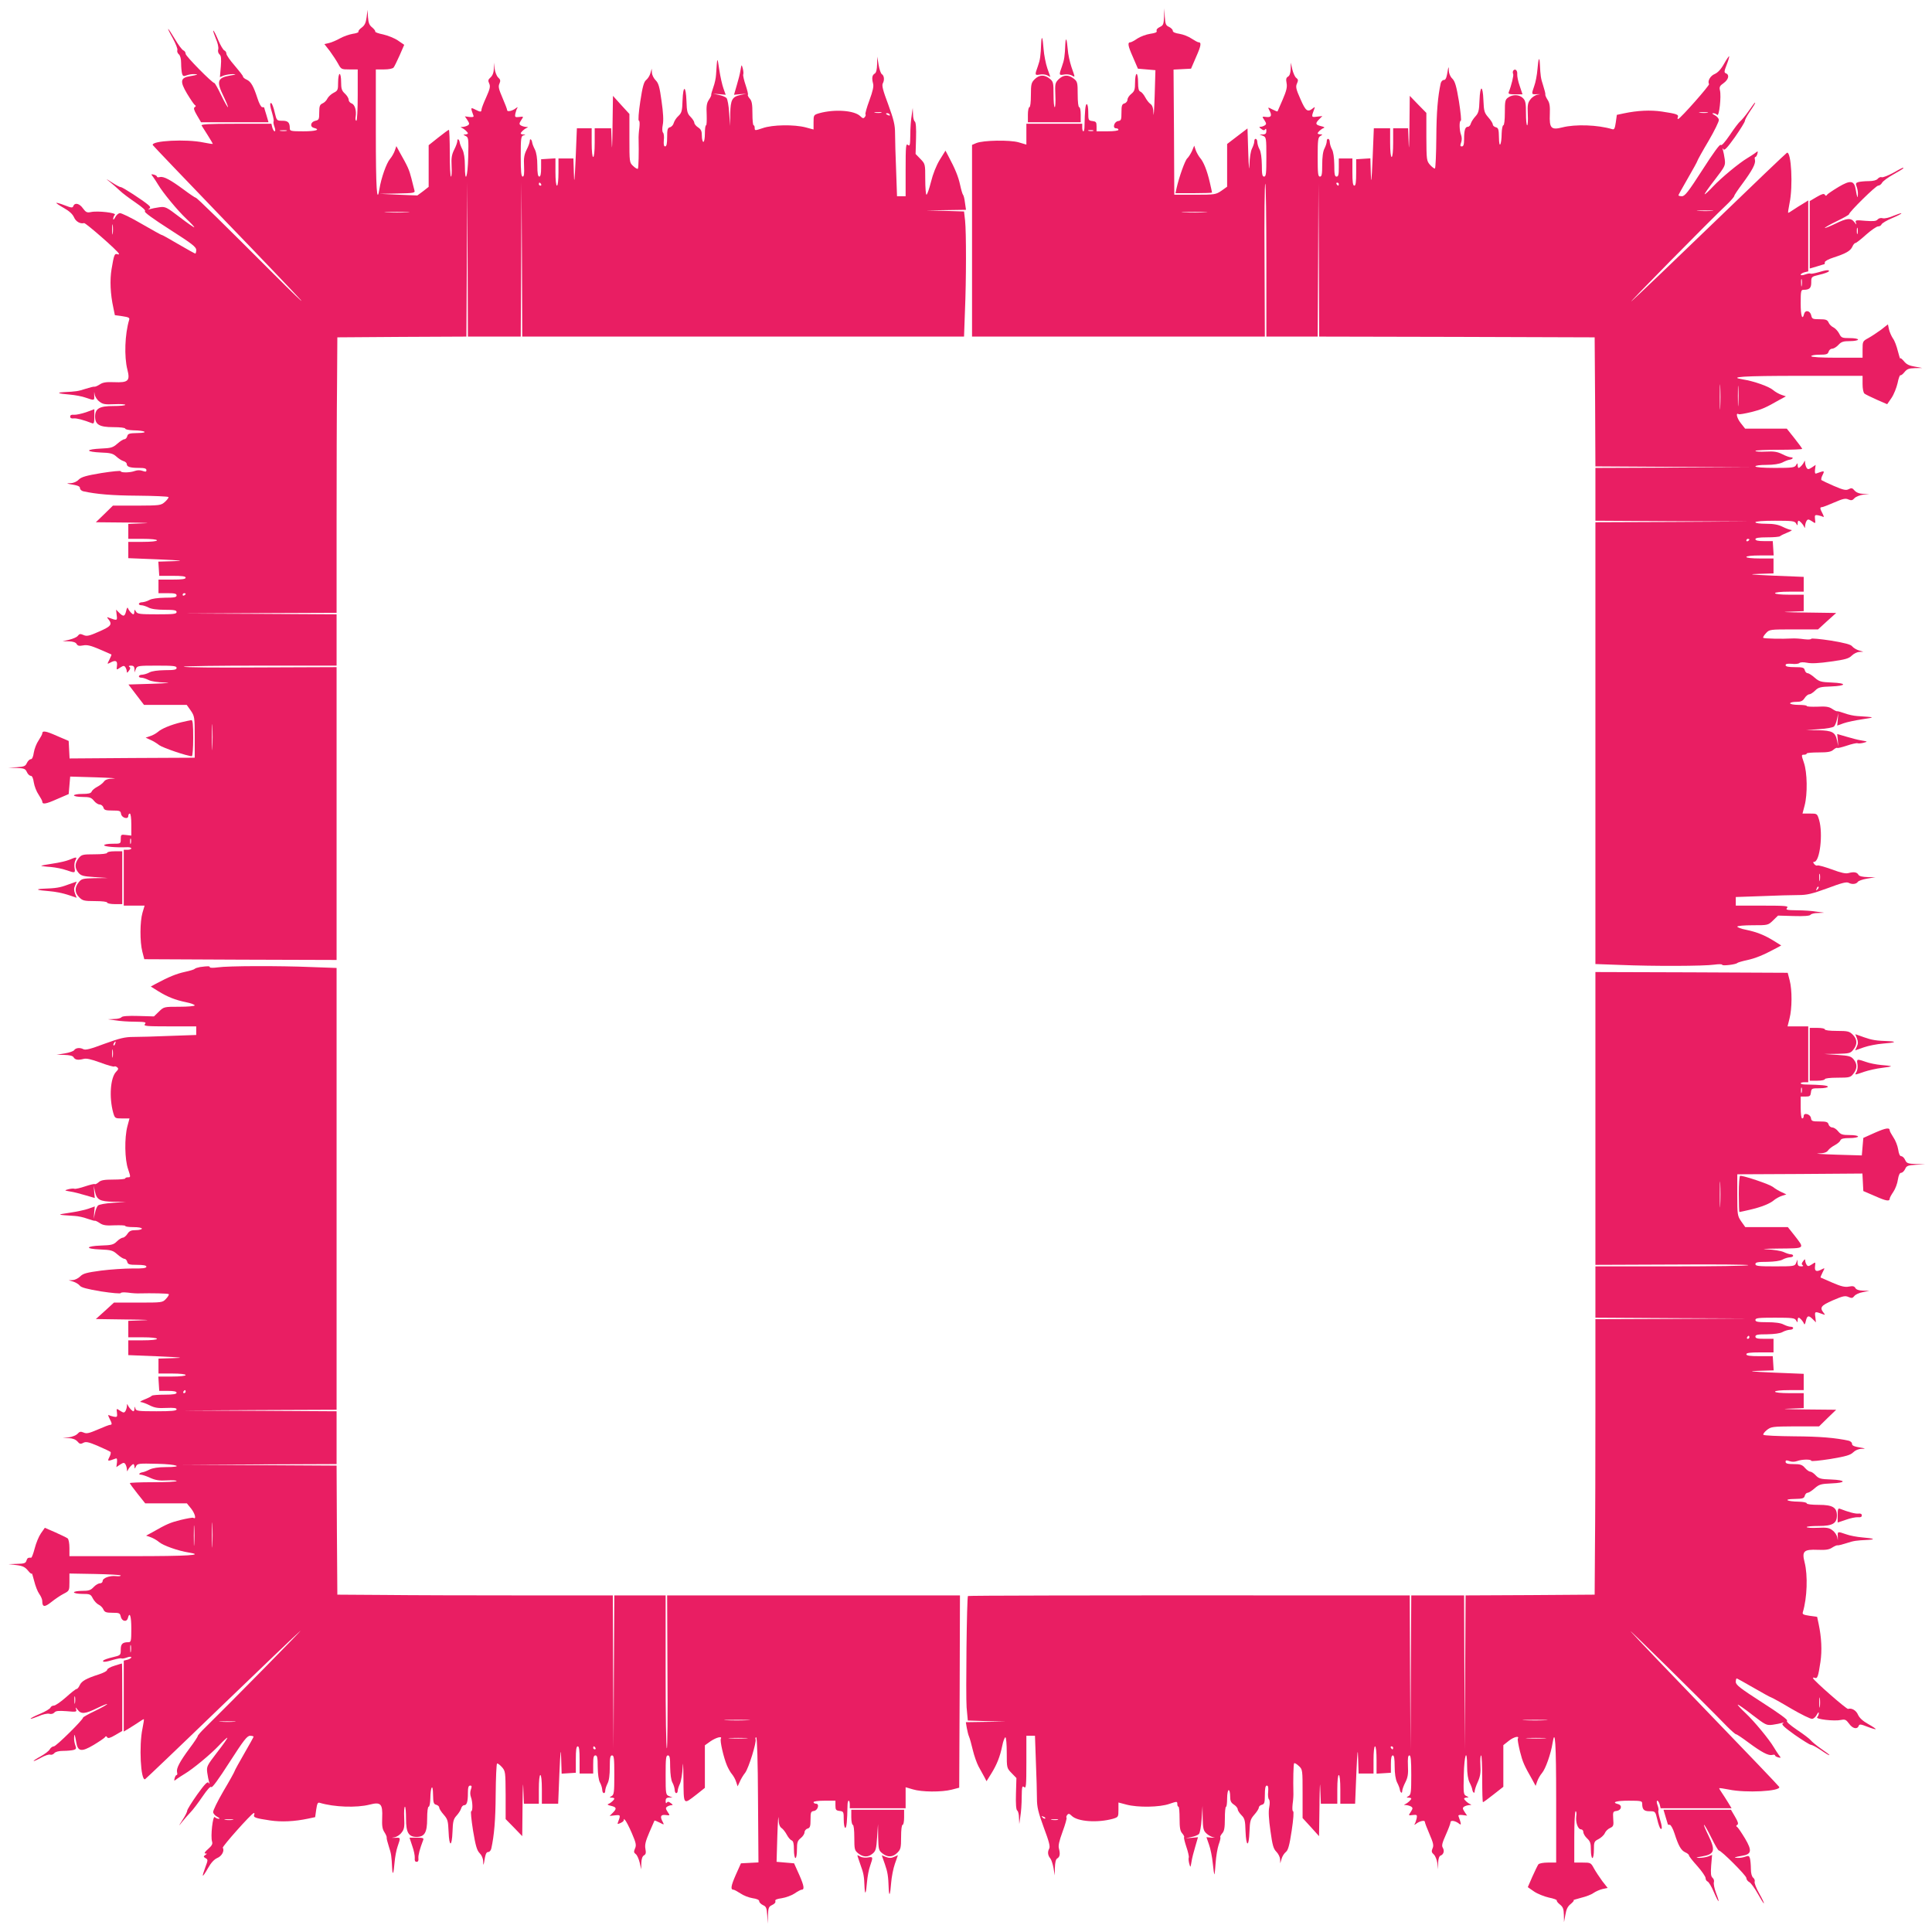
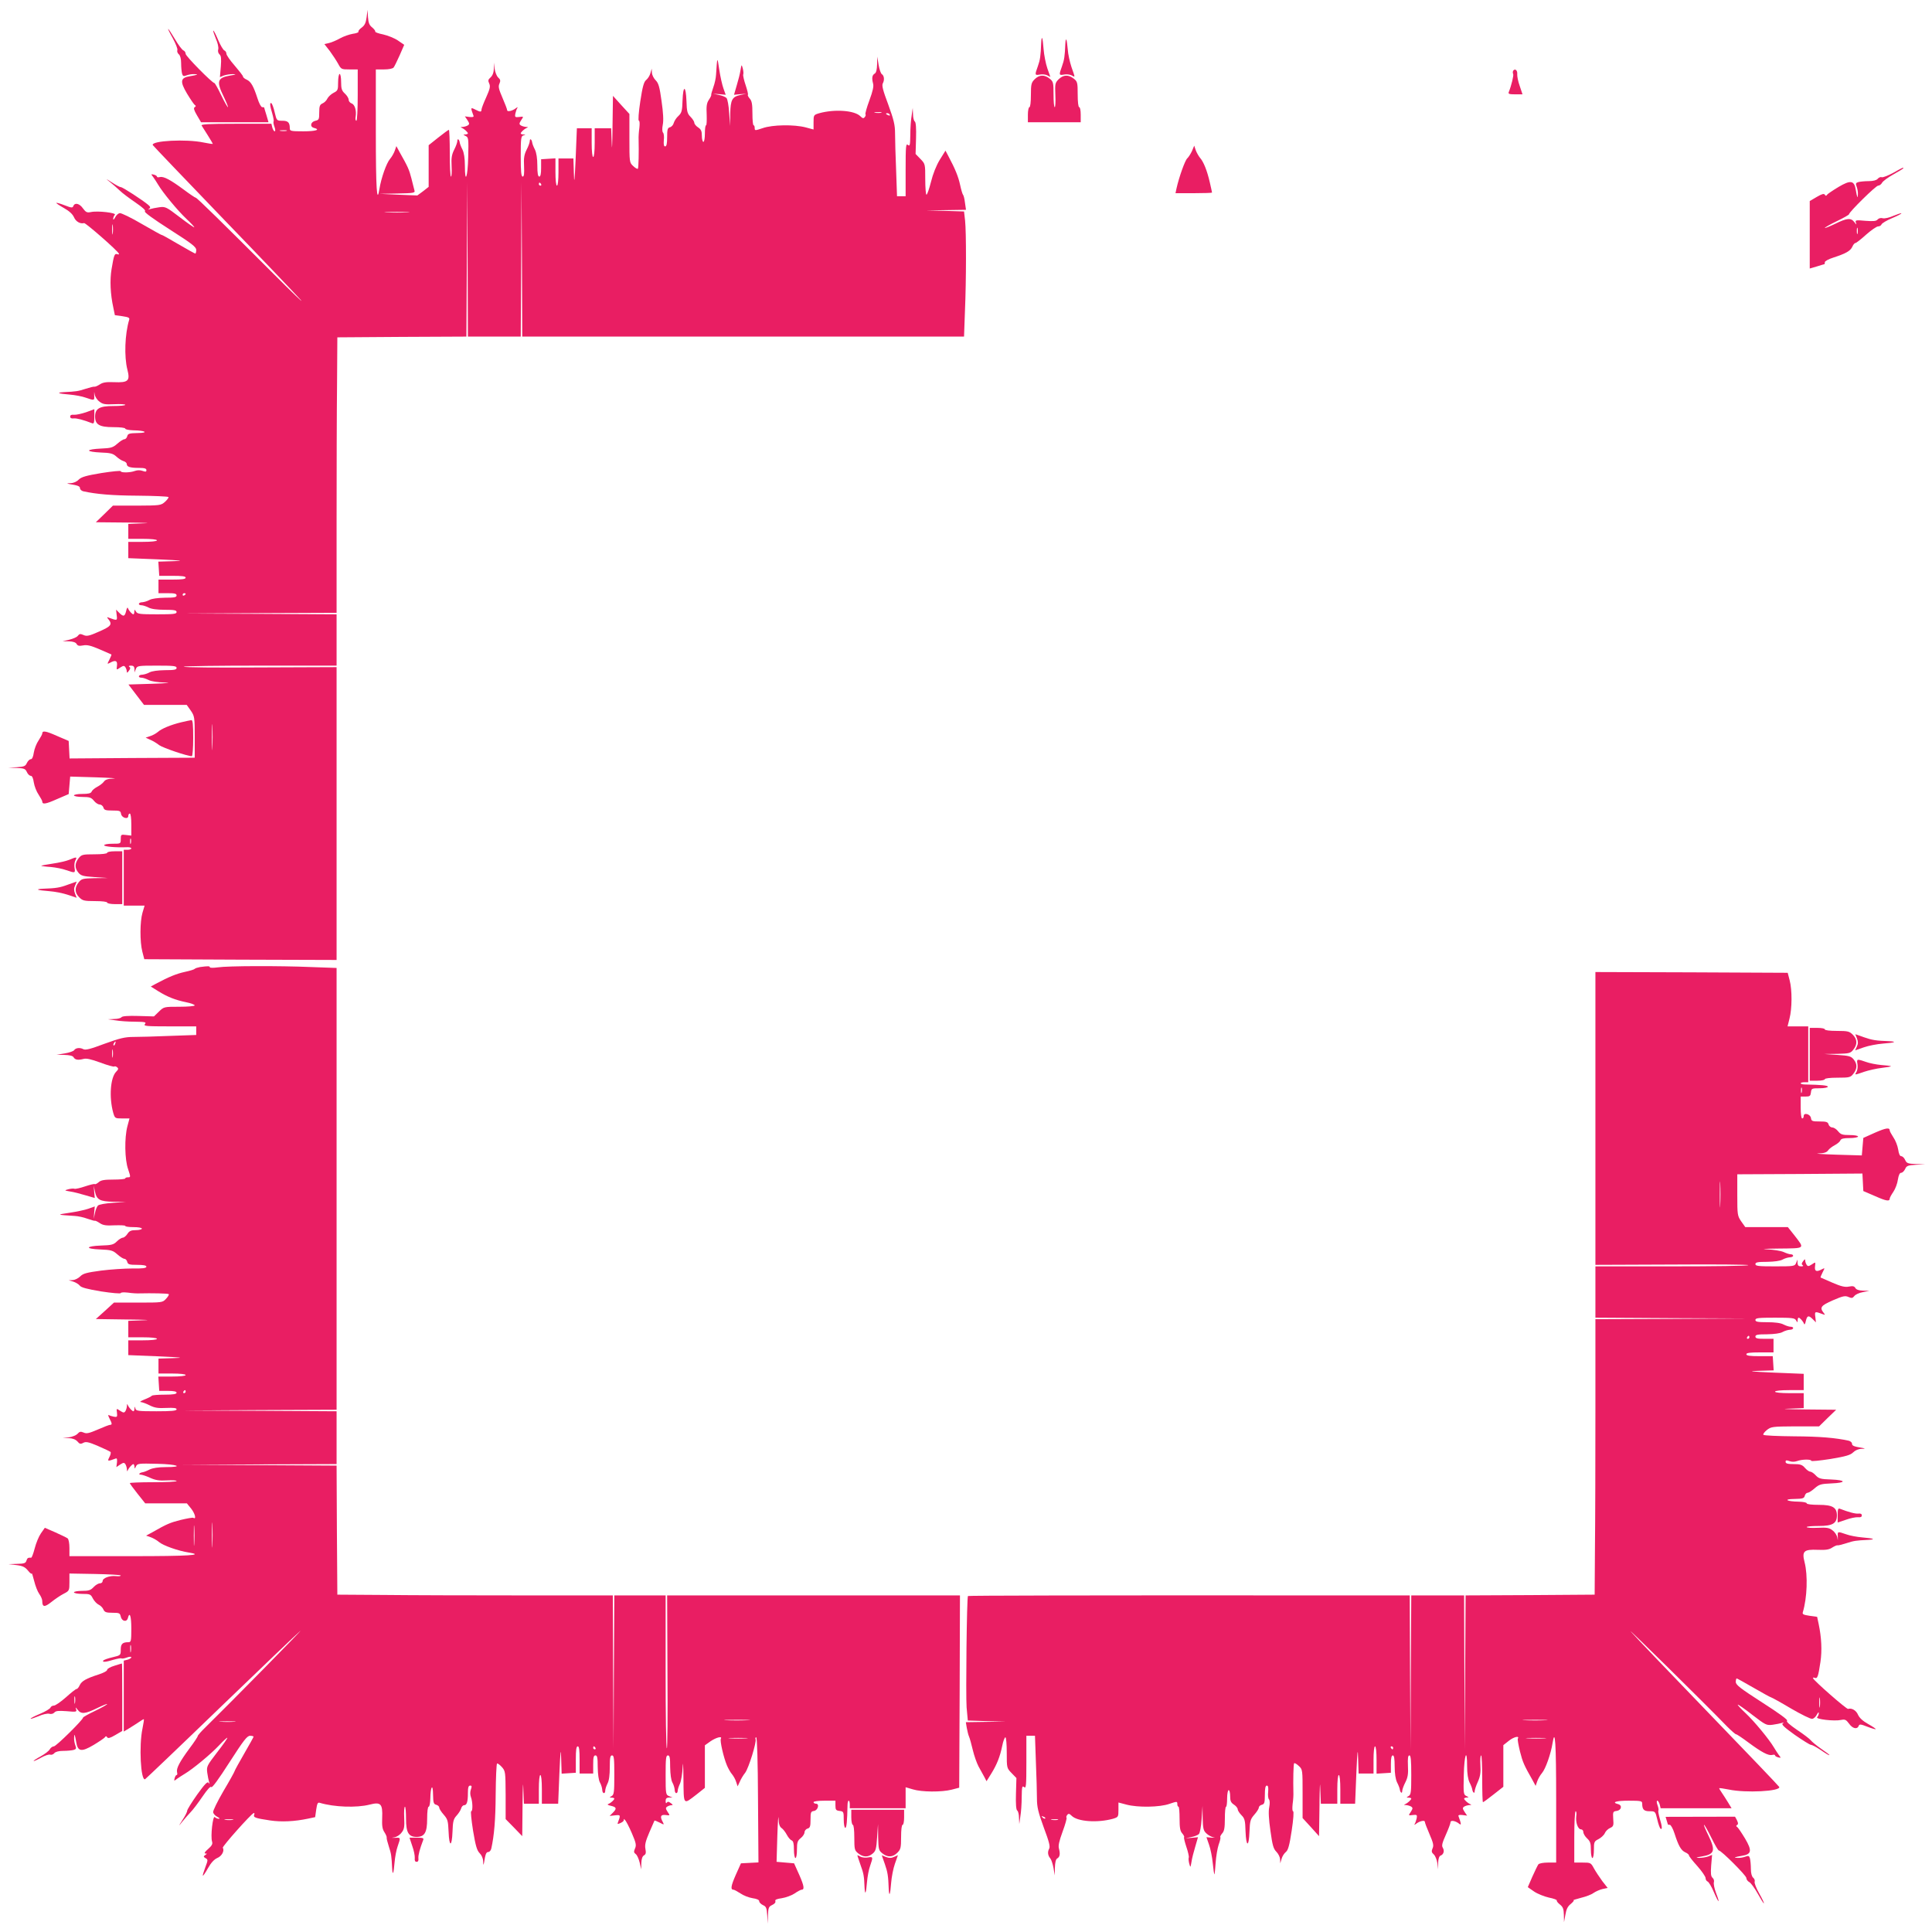
<svg xmlns="http://www.w3.org/2000/svg" version="1.0" width="1280pt" height="1280pt" viewBox="0 0 1280 1280" preserveAspectRatio="xMidYMid meet">
  <g transform="translate(0,1280) scale(0.1,-0.1)" fill="#e91e63" stroke="none">
-     <path d="M7712 12689 c-2 -50 -5 -57 -28 -68 -15 -7 -24 -17 -21 -25 4 -10 -8 -15 -43 -20 -26 -4 -64 -18 -84 -31 -20 -14 -41 -25 -46 -25 -21 0 -18 -22 15 -96 l34 -79 58 -5 58 -5 -5 -170 c-3 -93 -7 -147 -8 -118 -1 37 -7 56 -21 65 -10 7 -25 27 -34 44 -9 17 -23 34 -32 37 -11 5 -15 21 -15 62 0 30 -4 55 -10 55 -5 0 -10 -25 -10 -56 0 -48 -4 -59 -25 -76 -14 -11 -25 -28 -25 -38 0 -10 -9 -22 -20 -25 -17 -5 -20 -15 -20 -60 0 -48 -2 -54 -22 -57 -27 -4 -39 -48 -14 -48 9 0 16 -4 16 -10 0 -6 -31 -10 -73 -10 l-72 0 0 33 c0 28 -4 32 -27 35 -27 3 -28 6 -28 58 0 30 -4 54 -10 54 -9 0 -13 -45 -15 -148 0 -17 -3 -32 -7 -32 -5 0 -8 11 -8 25 l0 25 -185 0 -185 0 0 -69 0 -69 -51 15 c-59 17 -235 14 -281 -5 l-28 -12 0 -635 0 -635 970 0 970 0 -2 509 c-2 280 0 507 5 504 4 -2 7 -231 7 -509 l0 -504 170 0 170 0 3 508 2 507 3 -507 2 -508 913 -2 912 -3 3 -427 2 -428 513 -3 512 -2 -512 -3 -513 -2 0 -175 0 -175 513 -3 512 -2 -512 -3 -513 -2 0 -1463 0 -1464 167 -6 c215 -9 553 -8 621 2 28 4 52 4 52 -1 0 -9 92 2 100 12 3 3 32 12 65 19 55 12 105 32 193 79 l33 18 -48 30 c-61 38 -113 59 -185 74 -32 6 -58 16 -58 21 0 5 46 9 102 9 101 0 102 0 135 32 l33 32 104 -3 c66 -2 106 1 111 8 3 6 25 12 48 12 l42 2 -50 7 c-27 5 -85 9 -129 9 -69 1 -77 3 -66 16 11 13 -8 15 -164 15 l-176 0 0 28 0 29 173 6 c94 4 203 7 242 7 57 0 90 8 192 45 93 35 127 44 141 36 22 -12 51 -9 61 7 4 6 31 16 61 21 l55 9 -52 1 c-33 1 -55 6 -60 15 -10 18 -30 21 -65 12 -19 -6 -50 1 -112 24 -47 17 -90 29 -95 26 -5 -3 -14 1 -21 9 -9 11 -9 15 -1 15 38 0 60 186 33 278 -13 42 -13 42 -61 42 l-49 0 14 53 c20 75 18 220 -5 285 -17 50 -17 52 1 52 10 0 18 3 18 8 0 4 36 7 79 7 61 0 83 4 98 18 11 9 22 15 25 12 2 -3 31 4 64 15 32 11 64 18 70 16 7 -3 25 -1 41 3 28 8 28 8 -12 15 -22 3 -68 15 -101 25 l-62 18 4 -41 3 -41 -8 39 c-12 55 -31 66 -125 68 l-81 1 87 6 c48 3 92 11 99 18 7 7 16 29 20 50 l8 38 -3 -41 -4 -41 42 15 c22 8 79 20 126 27 87 13 87 13 -35 21 -22 1 -59 9 -83 18 -24 8 -46 15 -50 14 -4 -2 -19 6 -34 16 -21 14 -42 17 -98 14 -38 -1 -70 0 -70 5 0 4 -25 7 -55 7 -30 0 -55 5 -55 10 0 6 18 10 40 10 31 0 43 5 56 25 9 14 23 25 31 25 7 0 25 11 39 25 21 21 35 25 104 27 105 4 109 22 6 26 -72 3 -83 6 -113 32 -19 17 -40 30 -47 30 -8 0 -16 9 -19 20 -4 17 -14 20 -66 20 -43 0 -61 4 -61 13 0 9 12 11 41 9 22 -3 45 0 50 5 6 6 27 7 52 2 28 -6 81 -3 157 8 95 13 119 20 138 39 13 13 35 24 50 25 l27 1 -30 9 c-16 5 -36 17 -43 26 -9 13 -47 23 -142 39 -72 11 -130 16 -130 12 0 -5 -21 -6 -47 -3 -27 4 -61 6 -78 5 -69 -4 -188 -1 -193 4 -3 4 5 17 18 31 23 25 26 25 184 25 l161 0 60 55 60 54 -210 3 c-115 1 -164 4 -107 5 l102 4 0 54 0 55 -95 0 c-57 0 -95 4 -95 10 0 6 38 10 95 10 l95 0 0 49 0 49 -197 8 c-160 7 -179 10 -100 12 l97 3 0 49 0 50 -90 0 c-53 0 -90 4 -90 10 0 6 37 10 91 10 l90 0 -3 48 -3 47 -58 0 c-39 0 -57 4 -57 13 0 8 22 12 78 12 43 0 82 3 86 8 4 4 26 15 49 24 23 9 34 17 24 17 -10 1 -35 10 -57 21 -28 14 -59 20 -110 20 -40 0 -70 4 -70 10 0 6 50 10 130 10 112 0 130 -2 139 -17 10 -17 10 -17 11 0 0 9 3 17 6 17 8 0 30 -24 37 -40 4 -11 6 -9 6 5 1 11 5 26 10 34 8 12 13 12 35 -2 25 -17 25 -17 21 13 -3 27 -1 30 21 26 13 -3 28 -7 33 -11 6 -3 4 7 -4 22 -18 34 -19 43 -4 43 6 0 42 14 81 31 58 25 75 29 94 20 19 -8 27 -7 41 9 10 10 36 20 58 23 l40 4 -40 1 c-27 1 -46 9 -58 22 -14 17 -21 19 -39 9 -17 -9 -34 -6 -97 21 -42 18 -79 36 -83 39 -4 4 -1 19 7 34 15 30 13 30 -42 10 -8 -3 -10 5 -8 26 l4 31 -25 -17 c-22 -14 -27 -14 -35 -2 -5 8 -9 23 -10 34 0 14 -2 16 -6 5 -7 -16 -29 -40 -37 -40 -3 0 -6 8 -6 18 -1 16 -1 16 -11 0 -9 -16 -27 -18 -139 -18 -80 0 -130 4 -130 10 0 6 31 10 73 10 48 0 85 6 106 16 17 9 38 17 46 18 22 3 31 16 11 16 -9 0 -35 9 -58 21 -32 16 -55 20 -109 17 -38 -2 -69 0 -69 5 0 4 70 7 155 7 85 0 155 3 155 6 0 3 -23 35 -51 70 l-51 64 -138 0 -138 0 -30 38 c-25 32 -34 71 -13 58 4 -3 42 4 84 14 71 18 92 27 190 83 l39 21 -29 10 c-15 5 -41 19 -56 32 -28 24 -128 59 -198 70 -107 17 -2 24 376 24 l415 0 0 -54 c0 -31 5 -58 13 -64 6 -5 43 -23 81 -40 l69 -30 29 42 c15 22 33 67 40 98 6 31 15 55 19 52 4 -2 16 7 27 21 16 20 29 25 68 26 l49 1 -49 9 c-36 6 -56 15 -72 36 -13 15 -24 24 -24 18 -1 -5 -8 16 -16 48 -8 33 -22 71 -33 85 -10 15 -22 42 -26 60 l-7 33 -46 -36 c-26 -19 -64 -44 -84 -55 -37 -20 -38 -22 -38 -75 l0 -55 -170 0 c-107 0 -170 4 -170 10 0 6 24 10 54 10 46 0 56 3 61 20 3 11 14 20 24 20 10 0 28 11 41 25 19 21 33 25 77 25 29 0 53 5 53 10 0 6 -25 10 -55 10 -51 0 -56 2 -70 30 -9 17 -26 35 -38 41 -13 6 -27 20 -32 32 -8 18 -18 22 -60 22 -45 0 -50 2 -55 25 -7 32 -39 39 -47 11 -12 -47 -23 -15 -23 69 0 82 2 90 19 90 39 0 51 11 51 49 0 37 0 38 55 51 31 7 58 17 61 22 8 12 -17 10 -69 -6 -25 -7 -48 -11 -51 -9 -3 3 -19 1 -35 -5 -18 -7 -31 -7 -31 -2 0 5 11 12 25 16 l25 6 0 235 0 235 -37 -23 c-21 -12 -50 -31 -65 -41 -14 -10 -28 -18 -31 -18 -2 0 2 28 9 63 24 112 12 345 -17 335 -5 -2 -225 -212 -490 -468 -265 -256 -507 -487 -538 -514 -50 -44 516 532 632 641 26 25 47 50 47 55 0 5 24 41 54 81 65 88 89 133 83 158 -3 11 -2 19 3 19 4 0 10 9 13 21 5 19 4 20 -16 4 -12 -9 -35 -23 -51 -33 -54 -32 -171 -129 -225 -186 -29 -31 -55 -55 -57 -53 -3 2 28 46 67 96 68 89 71 94 66 135 -3 23 -9 51 -12 61 -5 15 -4 16 3 6 7 -10 25 9 76 80 36 52 66 100 66 107 0 7 13 32 28 55 36 53 44 67 39 67 -2 0 -21 -25 -42 -56 -21 -30 -46 -60 -55 -67 -9 -7 -40 -47 -69 -91 -35 -51 -56 -74 -61 -66 -5 7 -49 -53 -120 -164 -94 -146 -117 -176 -137 -176 -12 0 -23 3 -23 6 0 3 28 53 62 112 34 59 63 111 64 117 1 5 34 65 74 132 39 67 70 130 68 140 -2 10 -14 23 -28 30 -15 8 -19 13 -10 13 9 0 21 -5 27 -11 13 -13 28 123 18 163 -5 21 -1 30 24 47 33 24 41 55 16 65 -13 5 -13 12 5 58 11 28 18 53 16 55 -2 2 -17 -20 -34 -50 -20 -36 -41 -58 -61 -67 -30 -12 -50 -48 -38 -67 5 -8 -186 -224 -204 -231 -5 -2 -6 3 -3 11 7 18 -6 23 -106 38 -75 11 -161 7 -251 -12 l-47 -10 -7 -50 c-6 -40 -10 -49 -23 -45 -96 29 -245 34 -331 12 -74 -19 -87 -6 -83 88 2 52 -1 74 -15 95 -9 14 -16 30 -15 35 2 4 -5 31 -14 59 -16 49 -18 62 -22 144 -3 54 -10 37 -16 -37 -3 -36 -12 -85 -21 -109 -20 -58 -20 -57 18 -55 25 1 26 0 5 -3 -15 -2 -37 -16 -48 -31 -18 -22 -21 -38 -18 -99 2 -40 0 -73 -4 -73 -5 0 -8 36 -8 80 0 67 -3 83 -20 100 -24 24 -67 26 -98 4 -20 -14 -22 -24 -22 -100 0 -49 -4 -84 -10 -84 -5 0 -10 -24 -11 -52 -1 -81 -17 -107 -18 -30 -1 55 -4 65 -21 69 -11 3 -20 11 -20 19 0 7 -13 28 -30 47 -26 30 -29 41 -32 113 -4 103 -22 103 -26 -1 -2 -68 -7 -84 -26 -105 -13 -14 -27 -35 -31 -47 -3 -13 -12 -23 -20 -23 -18 0 -25 -23 -25 -81 0 -37 -4 -49 -15 -49 -11 0 -12 5 -5 25 6 16 6 34 0 51 -12 31 -13 94 -2 94 5 0 -1 57 -12 128 -17 102 -26 132 -43 150 -14 13 -24 35 -24 55 -1 26 -2 27 -6 7 -9 -56 -14 -70 -28 -70 -8 0 -17 -10 -20 -22 -19 -87 -28 -189 -29 -360 -1 -109 -5 -200 -9 -204 -3 -3 -17 7 -31 22 -25 28 -25 33 -26 187 l0 159 -55 56 -55 57 -2 -210 c-1 -115 -4 -164 -5 -107 l-4 102 -49 0 -50 0 0 -95 c0 -57 -4 -95 -10 -95 -6 0 -10 38 -10 95 l0 95 -54 0 -54 0 -8 -197 c-7 -161 -10 -180 -12 -100 l-3 98 -47 -3 -47 -3 0 -88 c0 -63 -3 -87 -12 -87 -10 0 -13 25 -13 90 l0 90 -45 0 -45 0 0 -60 c0 -47 -3 -60 -15 -60 -12 0 -15 15 -15 78 -1 48 -6 86 -15 102 -8 14 -14 35 -15 48 0 26 -20 31 -20 5 0 -10 -7 -31 -15 -47 -10 -18 -15 -57 -15 -107 0 -64 -3 -79 -15 -79 -13 0 -15 21 -15 130 0 112 2 130 18 139 16 10 16 10 0 11 -10 0 -18 3 -18 6 0 9 24 30 40 36 9 3 2 8 -17 12 -38 9 -41 18 -13 46 l21 21 -36 -4 c-38 -5 -38 -4 -17 53 5 12 3 13 -9 3 -36 -29 -48 -20 -83 60 -30 67 -33 83 -23 104 9 21 8 27 -5 37 -9 6 -20 32 -26 56 l-10 45 -1 -42 c-1 -28 -7 -45 -18 -51 -12 -7 -14 -17 -9 -43 5 -26 -1 -51 -26 -109 -18 -41 -33 -76 -34 -78 -1 -2 -16 4 -34 13 -31 16 -31 16 -21 -4 20 -36 14 -50 -19 -46 -30 4 -30 4 -13 -21 14 -22 14 -27 2 -35 -8 -5 -20 -9 -28 -9 -11 0 -9 -4 5 -14 14 -11 21 -11 26 -3 5 7 8 3 8 -10 0 -17 -6 -23 -22 -24 l-23 0 23 -9 c21 -9 22 -14 22 -140 0 -109 -2 -130 -15 -130 -12 0 -15 15 -15 78 -1 48 -6 86 -15 102 -8 14 -14 35 -15 48 0 26 -20 31 -20 5 0 -10 -7 -31 -15 -47 -9 -17 -16 -61 -17 -110 -1 -47 -5 -13 -8 81 l-5 162 -67 -51 -68 -52 0 -142 0 -141 -38 -27 c-37 -25 -43 -26 -175 -26 l-137 0 -2 415 -3 414 58 3 58 3 34 79 c33 74 36 96 15 96 -5 0 -25 11 -45 24 -20 14 -56 28 -81 32 -28 4 -44 11 -44 20 0 8 -11 19 -25 26 -21 9 -25 19 -28 67 l-3 56 -2 -56z m3601 -636 c-13 -2 -35 -2 -50 0 -16 2 -5 4 22 4 28 0 40 -2 28 -4z m-4070 -120 c-7 -2 -21 -2 -30 0 -10 3 -4 5 12 5 17 0 24 -2 18 -5z m1627 -353 c0 -5 -2 -10 -4 -10 -3 0 -8 5 -11 10 -3 6 -1 10 4 10 6 0 11 -4 11 -10z m2473 -177 c-23 -2 -64 -2 -90 0 -26 2 -7 3 42 3 50 0 71 -1 48 -3z m-3361 -10 c-40 -2 -103 -2 -140 0 -37 2 -4 3 73 3 77 0 107 -2 67 -3z m3955 -485 c-2 -13 -4 -5 -4 17 -1 22 1 32 4 23 2 -10 2 -28 0 -40z m-540 -805 c-2 -38 -3 -7 -3 67 0 74 1 105 3 68 2 -38 2 -98 0 -135z m120 20 c-2 -32 -3 -8 -3 52 0 61 1 87 3 58 2 -29 2 -78 0 -110z m73 -897 c0 -3 -4 -8 -10 -11 -5 -3 -10 -1 -10 4 0 6 5 11 10 11 6 0 10 -2 10 -4z m467 -2258 c-2 -13 -4 -5 -4 17 -1 22 1 32 4 23 2 -10 2 -28 0 -40z m-16 -61 c-10 -9 -11 -8 -5 6 3 10 9 15 12 12 3 -3 0 -11 -7 -18z" />
    <path d="M2429 12686 c-5 -38 -13 -54 -33 -69 -14 -10 -24 -22 -21 -27 3 -4 -14 -11 -38 -14 -23 -4 -61 -17 -84 -30 -23 -13 -56 -27 -73 -31 l-31 -7 36 -46 c19 -26 44 -64 55 -84 20 -37 22 -38 75 -38 l55 0 0 -170 c0 -99 -4 -170 -9 -170 -5 0 -8 12 -5 26 7 41 -5 82 -27 89 -10 4 -19 14 -19 24 0 10 -11 28 -25 41 -21 19 -25 33 -25 77 0 29 -4 53 -10 53 -5 0 -10 -25 -10 -55 0 -51 -2 -56 -30 -70 -17 -9 -35 -26 -41 -38 -6 -13 -20 -27 -32 -32 -18 -8 -22 -18 -22 -60 0 -45 -2 -50 -25 -55 -32 -7 -39 -39 -11 -47 47 -12 15 -23 -69 -23 -82 0 -90 2 -90 19 0 39 -11 51 -49 51 -37 0 -38 0 -51 55 -7 31 -17 58 -22 61 -12 8 -10 -17 6 -69 7 -25 11 -48 9 -51 -3 -3 -1 -19 5 -35 7 -18 7 -31 2 -31 -5 0 -12 11 -16 25 l-6 25 -235 0 c-185 0 -233 -3 -227 -12 4 -7 23 -36 41 -65 18 -29 33 -54 33 -56 0 -2 -28 2 -62 9 -113 24 -346 12 -336 -17 2 -4 215 -227 473 -495 259 -268 487 -508 509 -533 21 -25 -58 51 -176 169 -338 338 -513 510 -521 510 -4 0 -40 24 -80 54 -88 65 -133 89 -158 83 -11 -3 -19 -2 -19 3 0 4 -9 10 -21 13 -19 5 -20 4 -4 -16 9 -12 23 -35 33 -51 32 -54 129 -171 186 -225 31 -29 55 -55 53 -57 -2 -2 -45 28 -96 67 -89 68 -95 71 -135 66 -23 -3 -51 -9 -61 -12 -14 -5 -16 -4 -7 2 10 7 9 13 -5 25 -38 32 -170 118 -182 118 -7 0 -33 14 -59 31 -44 28 -45 28 -12 2 19 -15 48 -41 64 -56 16 -16 63 -51 104 -79 48 -33 70 -53 62 -58 -7 -5 53 -49 164 -120 147 -94 176 -116 176 -136 0 -13 -3 -24 -6 -24 -3 0 -54 28 -112 62 -59 35 -108 62 -109 61 -2 -2 -61 32 -133 73 -71 42 -138 74 -147 72 -10 -2 -23 -14 -30 -28 -8 -15 -13 -19 -13 -10 0 9 5 21 11 27 13 13 -114 28 -159 18 -25 -5 -33 -2 -52 24 -23 33 -54 41 -64 16 -5 -13 -12 -13 -58 5 -28 11 -53 18 -55 16 -2 -2 20 -17 50 -34 36 -20 58 -41 67 -61 12 -29 42 -46 67 -39 10 3 225 -185 231 -203 2 -5 -3 -6 -11 -3 -18 6 -22 -4 -38 -100 -12 -71 -8 -165 12 -255 l10 -49 50 -7 c40 -6 49 -10 45 -23 -29 -96 -34 -245 -12 -331 19 -74 6 -87 -88 -83 -52 2 -74 -1 -95 -15 -14 -9 -30 -16 -35 -15 -4 2 -31 -5 -59 -14 -49 -16 -62 -18 -144 -22 -54 -3 -37 -10 37 -16 36 -3 85 -12 109 -21 58 -20 57 -20 55 18 -1 25 0 26 3 5 2 -15 16 -37 31 -48 22 -18 38 -21 99 -18 40 2 73 0 73 -4 0 -5 -36 -8 -80 -8 -91 0 -120 -17 -120 -70 0 -53 29 -70 120 -70 47 0 80 -4 80 -10 0 -5 24 -10 53 -11 80 -1 106 -17 29 -18 -55 -1 -65 -4 -69 -21 -3 -11 -11 -20 -19 -20 -7 0 -28 -13 -47 -30 -30 -26 -42 -29 -110 -32 -43 -2 -77 -7 -77 -13 0 -6 34 -11 77 -13 65 -2 82 -7 103 -26 14 -13 35 -27 48 -31 12 -3 22 -12 22 -20 0 -18 23 -25 81 -25 37 0 49 -4 49 -15 0 -11 -5 -12 -25 -5 -16 6 -34 6 -51 0 -31 -12 -94 -13 -94 -2 0 5 -57 -1 -128 -12 -102 -17 -132 -26 -150 -43 -13 -14 -35 -24 -55 -24 -26 -1 -27 -2 -7 -6 56 -9 70 -14 70 -28 0 -8 10 -17 22 -20 87 -19 189 -28 360 -29 109 -1 200 -5 204 -9 3 -3 -7 -17 -22 -31 -28 -25 -33 -25 -187 -26 l-159 0 -56 -55 -57 -55 210 -2 c116 -1 164 -4 108 -5 l-103 -4 0 -49 0 -50 95 0 c57 0 95 -4 95 -10 0 -6 -38 -10 -95 -10 l-95 0 0 -54 0 -54 198 -8 c160 -7 179 -10 99 -12 l-98 -3 3 -47 3 -47 88 0 c63 0 87 -3 87 -12 0 -10 -25 -13 -90 -13 l-90 0 0 -45 0 -45 60 0 c47 0 60 -3 60 -15 0 -12 -15 -15 -77 -15 -49 -1 -87 -6 -103 -15 -14 -8 -35 -14 -47 -15 -27 0 -32 -20 -5 -20 9 0 30 -7 46 -15 18 -10 57 -15 107 -15 64 0 79 -3 79 -15 0 -13 -21 -15 -130 -15 -112 0 -130 2 -139 18 -10 16 -10 16 -11 0 0 -10 -3 -18 -6 -18 -9 0 -30 24 -36 40 -3 9 -8 2 -12 -17 -9 -38 -18 -41 -46 -13 l-21 21 4 -36 c5 -38 4 -38 -53 -17 -12 5 -13 3 -3 -9 29 -36 20 -48 -60 -83 -67 -30 -83 -33 -104 -23 -21 9 -27 8 -37 -5 -6 -9 -32 -20 -56 -26 l-45 -10 42 -1 c28 -1 45 -7 51 -18 7 -12 17 -14 43 -9 26 5 51 -1 109 -26 41 -18 76 -33 78 -34 2 -1 -4 -16 -13 -34 -16 -31 -16 -31 4 -21 36 20 50 14 46 -19 -4 -30 -4 -30 21 -13 22 14 27 14 35 2 5 -8 9 -20 9 -28 0 -11 4 -9 14 5 11 14 11 21 3 26 -7 5 -3 8 11 8 16 0 22 -6 23 -22 l0 -23 9 23 c9 21 14 22 140 22 109 0 130 -2 130 -15 0 -12 -15 -15 -77 -15 -49 -1 -87 -6 -103 -15 -14 -8 -35 -14 -47 -15 -27 0 -32 -20 -5 -20 9 0 30 -7 46 -15 17 -9 61 -16 110 -17 47 -1 13 -5 -81 -8 l-162 -5 51 -67 52 -68 142 0 141 0 27 -38 c25 -37 26 -43 26 -175 l0 -137 -415 -2 -414 -3 -3 58 -3 58 -79 34 c-74 33 -96 36 -96 15 0 -5 -11 -25 -24 -45 -14 -20 -28 -56 -32 -81 -4 -28 -11 -44 -20 -44 -8 0 -19 -11 -26 -25 -9 -21 -19 -25 -67 -28 l-56 -3 56 -2 c49 -2 57 -5 67 -27 6 -14 18 -25 26 -25 9 0 16 -16 20 -44 4 -25 18 -61 32 -81 13 -20 24 -40 24 -45 0 -21 22 -18 96 15 l79 34 5 58 5 58 170 -5 c94 -3 147 -7 118 -8 -37 -1 -56 -7 -65 -21 -7 -10 -27 -25 -44 -34 -17 -9 -34 -23 -37 -32 -5 -11 -21 -15 -62 -15 -30 0 -55 -4 -55 -10 0 -5 25 -10 56 -10 48 0 59 -4 76 -25 11 -14 28 -25 38 -25 10 0 22 -9 25 -20 5 -17 15 -20 60 -20 48 0 54 -2 57 -22 4 -27 48 -39 48 -14 0 9 5 16 10 16 6 0 10 -31 10 -73 l0 -73 -35 4 c-33 4 -35 3 -35 -27 0 -31 0 -31 -55 -31 -30 0 -55 -4 -55 -10 0 -9 78 -16 152 -13 16 1 28 -3 28 -8 0 -5 -11 -9 -25 -9 l-25 0 0 -185 0 -185 69 0 69 0 -14 -47 c-17 -58 -18 -192 -1 -258 l13 -50 637 -3 637 -2 0 970 0 970 -509 -2 c-280 -2 -507 0 -504 5 2 4 231 7 509 7 l504 0 0 170 0 170 -507 3 -508 2 508 3 507 2 0 603 c0 331 1 742 3 912 l2 310 427 3 428 2 3 513 2 512 3 -512 2 -513 175 0 175 0 3 513 2 512 3 -512 2 -513 1463 0 1464 0 6 167 c9 212 9 522 1 601 l-7 61 -126 4 -126 3 132 2 133 2 -7 48 c-3 26 -9 49 -13 52 -3 3 -12 32 -19 65 -12 55 -32 105 -79 193 l-18 34 -38 -61 c-23 -38 -45 -93 -58 -146 -12 -47 -25 -85 -30 -85 -4 0 -8 46 -8 102 0 101 0 102 -32 135 l-32 33 3 104 c2 66 -1 106 -8 111 -6 3 -12 25 -12 48 l-2 42 -7 -50 c-5 -27 -9 -85 -9 -129 -1 -69 -3 -77 -16 -66 -13 11 -15 -8 -15 -164 l0 -176 -28 0 -29 0 -6 173 c-4 94 -7 203 -7 242 0 57 -8 90 -45 192 -35 93 -44 127 -36 141 12 22 9 51 -7 61 -6 4 -16 31 -21 61 l-9 55 -1 -52 c-1 -33 -6 -55 -15 -60 -18 -10 -21 -30 -12 -65 6 -19 -1 -50 -24 -113 -18 -48 -29 -89 -26 -92 3 -4 1 -12 -5 -19 -8 -10 -14 -9 -29 6 -39 39 -170 48 -272 20 -37 -11 -38 -12 -38 -60 l0 -48 -52 14 c-76 20 -221 18 -285 -5 -51 -17 -53 -17 -53 1 0 10 -3 18 -7 18 -5 0 -8 36 -8 79 0 61 -4 83 -18 98 -9 11 -15 22 -12 25 3 2 -4 31 -15 64 -11 32 -18 64 -16 70 3 7 1 25 -3 41 -8 28 -8 28 -15 -12 -3 -22 -15 -68 -25 -101 l-18 -62 41 4 41 3 -39 -8 c-55 -12 -66 -31 -68 -125 l-1 -81 -6 87 c-3 48 -11 92 -18 99 -7 7 -29 16 -50 20 l-38 8 42 -3 41 -4 -15 42 c-8 22 -21 79 -28 126 -13 88 -13 87 -21 -35 -1 -22 -9 -59 -18 -83 -8 -24 -15 -46 -14 -50 2 -4 -6 -19 -16 -34 -14 -21 -17 -42 -14 -98 1 -38 0 -70 -4 -70 -5 0 -8 -25 -8 -55 0 -30 -4 -55 -10 -55 -5 0 -10 18 -10 40 0 31 -5 43 -25 56 -14 9 -25 23 -25 31 0 7 -11 25 -25 39 -21 21 -25 35 -27 104 -4 105 -22 109 -26 5 -2 -70 -6 -83 -27 -103 -14 -12 -27 -33 -31 -46 -3 -13 -14 -26 -25 -29 -16 -4 -19 -14 -19 -66 0 -43 -4 -61 -13 -61 -9 0 -11 12 -9 41 3 22 0 45 -5 50 -6 6 -7 27 -2 52 6 28 3 81 -8 157 -13 95 -20 119 -39 138 -13 13 -24 35 -25 50 l-1 27 -9 -30 c-4 -16 -17 -36 -28 -45 -15 -12 -24 -43 -39 -142 -11 -73 -15 -128 -9 -128 5 0 6 -20 3 -47 -4 -27 -6 -61 -5 -78 2 -78 0 -188 -5 -193 -4 -3 -17 5 -31 18 -25 23 -25 26 -25 184 l0 161 -55 60 -54 60 -3 -210 c-1 -115 -4 -164 -5 -107 l-4 102 -54 0 -55 0 0 -95 c0 -57 -4 -95 -10 -95 -6 0 -10 38 -10 95 l0 95 -49 0 -49 0 -8 -197 c-7 -160 -10 -179 -12 -100 l-3 97 -49 0 -50 0 0 -90 c0 -53 -4 -90 -10 -90 -6 0 -10 37 -10 91 l0 90 -47 -3 -48 -3 0 -58 c0 -39 -4 -57 -12 -57 -9 0 -13 21 -13 73 0 48 -6 85 -16 106 -9 17 -17 38 -18 46 -3 22 -16 31 -16 11 0 -9 -9 -35 -21 -58 -16 -32 -20 -55 -17 -109 2 -50 0 -69 -9 -69 -10 0 -13 34 -13 134 0 120 2 135 18 139 16 4 16 5 0 6 -10 0 -18 4 -18 7 0 8 24 30 40 37 11 4 9 6 -5 6 -11 1 -26 5 -34 10 -12 8 -12 13 2 35 17 25 17 25 -13 21 -27 -3 -30 -1 -26 21 3 13 8 29 12 36 6 10 5 10 -7 2 -23 -19 -59 -27 -59 -14 0 6 -14 43 -31 82 -25 58 -29 75 -20 94 8 19 7 27 -9 41 -10 10 -20 36 -23 58 l-4 40 -1 -40 c-1 -27 -9 -46 -22 -58 -16 -14 -18 -21 -9 -40 9 -19 5 -36 -20 -92 -17 -37 -31 -74 -31 -81 0 -18 -8 -17 -43 1 -30 15 -30 13 -10 -42 3 -8 -5 -10 -26 -8 l-31 4 17 -25 c14 -22 14 -27 2 -35 -8 -5 -23 -9 -34 -10 -14 0 -16 -2 -5 -6 16 -7 40 -29 40 -37 0 -3 -8 -6 -17 -7 -16 0 -15 -2 2 -10 19 -9 20 -18 17 -139 -3 -136 -22 -184 -22 -57 0 48 -6 85 -16 106 -9 17 -17 38 -18 46 -3 22 -16 31 -16 11 0 -9 -9 -35 -21 -58 -16 -32 -20 -55 -17 -109 2 -38 0 -69 -4 -69 -5 0 -8 70 -8 155 0 85 -3 155 -6 155 -3 0 -35 -23 -70 -51 l-64 -51 0 -138 0 -138 -37 -29 -38 -28 -125 5 -125 6 118 2 c107 2 118 4 113 20 -2 9 -12 45 -20 79 -15 59 -24 79 -79 176 l-21 39 -10 -29 c-5 -15 -19 -41 -32 -56 -24 -28 -59 -128 -70 -198 -17 -107 -24 -2 -24 376 l0 415 54 0 c31 0 58 5 64 13 5 6 23 43 40 81 l30 69 -42 29 c-22 15 -67 33 -98 40 -31 6 -55 15 -52 19 2 4 -7 16 -20 27 -19 15 -25 30 -28 68 l-3 49 -6 -49z m3409 -633 c-10 -2 -28 -2 -40 0 -13 2 -5 4 17 4 22 1 32 -1 23 -4z m57 -13 c3 -6 -1 -7 -9 -4 -18 7 -21 14 -7 14 6 0 13 -4 16 -10z m-3997 -107 c-10 -2 -28 -2 -40 0 -13 2 -5 4 17 4 22 1 32 -1 23 -4z m1687 -353 c3 -5 1 -10 -4 -10 -6 0 -11 5 -11 10 0 6 2 10 4 10 3 0 8 -4 11 -10z m-887 -187 c-38 -2 -98 -2 -135 0 -38 2 -7 3 67 3 74 0 105 -1 68 -3z m-1951 -140 c-2 -16 -4 -3 -4 27 0 30 2 43 4 28 2 -16 2 -40 0 -55z m483 -2387 c0 -3 -4 -8 -10 -11 -5 -3 -10 -1 -10 4 0 6 5 11 10 11 6 0 10 -2 10 -4z m177 -1018 c-1 -40 -3 -10 -3 67 0 77 1 110 3 73 2 -37 2 -100 0 -140z m-540 -635 c-3 -10 -5 -4 -5 12 0 17 2 24 5 18 2 -7 2 -21 0 -30z" />
    <path d="M1145 12546 c19 -35 33 -70 30 -78 -3 -8 1 -21 10 -28 9 -8 15 -29 15 -59 0 -25 3 -56 6 -68 5 -18 10 -20 31 -12 13 5 36 9 51 8 31 -1 22 -5 -30 -14 -63 -10 -67 -34 -19 -115 23 -38 46 -72 52 -76 8 -4 8 -9 -1 -14 -9 -6 -5 -20 15 -54 l27 -46 223 0 224 0 -14 48 c-8 26 -15 48 -15 50 0 1 -6 2 -13 2 -7 0 -21 26 -31 58 -26 80 -43 111 -71 124 -14 6 -25 15 -25 21 0 5 -25 37 -55 72 -30 34 -55 70 -55 79 0 9 -6 19 -14 22 -7 3 -26 34 -41 70 -15 36 -29 63 -32 61 -2 -2 6 -26 17 -53 12 -26 19 -58 16 -70 -4 -13 0 -27 8 -34 11 -9 13 -27 9 -81 l-6 -70 27 11 c15 5 42 9 59 9 25 -1 22 -3 -16 -9 -88 -15 -95 -38 -44 -142 18 -38 30 -68 27 -68 -3 0 -24 36 -45 80 -21 44 -41 80 -45 80 -14 0 -190 178 -190 193 0 10 -7 20 -15 23 -9 4 -34 37 -56 75 -52 87 -62 90 -14 5z" />
    <path d="M6898 12514 c-3 -84 -7 -111 -22 -153 -21 -58 -21 -61 13 -55 16 3 38 1 49 -5 l21 -11 -20 57 c-11 32 -22 90 -25 128 -6 80 -13 97 -16 39z" />
    <path d="M7058 12509 c-3 -81 -7 -106 -22 -148 -21 -58 -21 -61 13 -55 16 3 38 1 50 -5 26 -14 25 -18 0 54 -11 33 -23 86 -25 119 -6 69 -13 86 -16 35z" />
    <path d="M10025 12331 c-3 -6 -3 -15 0 -21 5 -8 -11 -75 -29 -120 -5 -12 3 -15 42 -15 l49 0 -18 54 c-11 30 -18 66 -17 79 3 26 -15 41 -27 23z" />
    <path d="M6855 12275 c-22 -22 -25 -32 -25 -105 0 -47 -4 -80 -10 -80 -5 0 -10 -22 -10 -50 l0 -50 175 0 175 0 0 50 c0 28 -4 50 -10 50 -6 0 -10 35 -10 84 0 79 -2 86 -26 105 -36 28 -69 26 -100 -4 -24 -24 -25 -31 -22 -105 2 -44 0 -80 -4 -80 -5 0 -8 38 -8 84 0 79 -2 86 -26 105 -35 28 -69 26 -99 -4z" />
    <path d="M7897 11799 c-9 -19 -23 -41 -31 -48 -15 -13 -55 -126 -71 -198 l-7 -33 121 0 c67 0 121 2 121 4 0 3 -7 34 -15 69 -18 78 -41 135 -65 162 -9 11 -22 34 -28 50 l-10 30 -15 -36z" />
    <path d="M12543 11655 c-35 -19 -69 -32 -76 -29 -8 3 -20 -2 -27 -11 -8 -9 -29 -15 -59 -15 -25 0 -56 -3 -68 -6 -18 -5 -20 -10 -12 -31 5 -13 9 -36 8 -51 -1 -31 -5 -22 -14 30 -10 63 -34 67 -115 19 -38 -23 -72 -46 -76 -52 -4 -8 -9 -8 -14 1 -6 9 -20 5 -54 -15 l-46 -27 0 -223 0 -224 48 14 c26 8 48 15 50 15 1 0 2 6 2 13 0 7 26 21 58 31 80 26 111 43 124 71 6 14 15 25 21 25 5 0 37 25 70 55 34 30 70 55 80 55 10 0 20 6 23 14 3 7 34 26 70 41 36 15 63 29 61 32 -2 2 -26 -6 -53 -17 -26 -12 -58 -19 -70 -16 -13 4 -27 0 -34 -8 -9 -11 -27 -13 -81 -9 -65 6 -69 5 -63 -13 5 -15 3 -14 -10 4 -23 30 -49 28 -128 -11 -38 -18 -68 -30 -68 -27 0 3 36 24 80 45 44 21 80 42 80 45 0 15 178 190 193 190 9 0 21 9 26 19 6 11 40 36 76 56 36 20 65 38 65 40 0 7 -1 7 -67 -30z m-236 -402 c-3 -10 -5 -2 -5 17 0 19 2 27 5 18 2 -10 2 -26 0 -35z" />
    <path d="M571 10069 c-30 -10 -66 -18 -80 -17 -18 2 -26 -2 -26 -12 0 -10 8 -14 23 -12 21 2 65 -10 122 -32 12 -5 15 3 15 44 0 27 0 50 0 49 0 0 -25 -9 -54 -20z" />
    <path d="M1202 8015 c-71 -17 -133 -43 -157 -65 -11 -9 -33 -22 -50 -27 l-30 -10 30 -14 c17 -7 44 -23 60 -36 25 -18 187 -73 216 -73 5 0 9 54 9 120 0 90 -3 120 -12 119 -7 -1 -37 -7 -66 -14z" />
    <path d="M710 7150 c0 -6 -35 -10 -84 -10 -79 0 -86 -2 -105 -26 -26 -33 -27 -65 -2 -95 17 -21 31 -25 108 -30 l88 -6 -87 -1 c-81 -2 -88 -4 -107 -28 -28 -35 -26 -69 4 -99 22 -22 32 -25 105 -25 47 0 80 -4 80 -10 0 -5 23 -10 50 -10 l50 0 0 175 0 175 -50 0 c-27 0 -50 -4 -50 -10z" />
    <path d="M460 7104 c-19 -8 -70 -20 -113 -26 -42 -6 -76 -13 -74 -14 2 -2 30 -6 63 -8 33 -3 79 -12 103 -21 58 -20 61 -20 55 14 -3 16 -1 38 5 50 14 25 8 25 -39 5z" />
    <path d="M450 6939 c-53 -20 -79 -24 -164 -27 -58 -3 -41 -10 39 -16 39 -3 95 -14 126 -25 l57 -19 -11 28 c-8 21 -8 36 1 54 6 14 11 26 9 25 -1 0 -27 -9 -57 -20z" />
    <path d="M1325 6393 c-16 -3 -32 -8 -35 -12 -3 -4 -32 -13 -65 -20 -55 -12 -105 -32 -193 -79 l-33 -18 48 -30 c61 -38 113 -59 186 -74 31 -6 57 -16 57 -21 0 -5 -46 -9 -102 -9 -101 0 -102 0 -135 -32 l-33 -32 -104 3 c-66 2 -106 -1 -111 -8 -3 -6 -25 -12 -48 -12 l-42 -2 50 -7 c28 -5 85 -9 129 -9 69 -1 77 -3 66 -16 -11 -13 8 -15 164 -15 l176 0 0 -28 0 -29 -172 -6 c-95 -4 -204 -7 -243 -7 -57 0 -90 -8 -192 -45 -93 -35 -127 -44 -141 -36 -22 12 -51 9 -61 -7 -4 -6 -31 -16 -61 -21 l-55 -9 52 -1 c33 -1 55 -6 60 -15 10 -18 30 -21 65 -12 19 6 50 -1 113 -24 48 -18 89 -29 92 -26 4 3 12 1 19 -5 10 -8 9 -14 -6 -29 -39 -39 -48 -170 -20 -272 11 -37 12 -38 60 -38 l48 0 -14 -52 c-20 -76 -18 -221 5 -285 17 -51 17 -53 -1 -53 -10 0 -18 -3 -18 -7 0 -5 -36 -8 -79 -8 -61 0 -83 -4 -98 -18 -11 -9 -22 -15 -25 -12 -2 3 -31 -4 -64 -15 -32 -11 -64 -18 -70 -16 -7 3 -25 1 -41 -3 -28 -8 -28 -8 12 -15 22 -3 68 -15 101 -25 l62 -18 -4 41 -3 41 8 -39 c12 -55 31 -66 125 -68 l81 -1 -87 -6 c-48 -3 -92 -11 -99 -18 -7 -7 -16 -29 -20 -50 l-8 -38 3 41 4 41 -42 -15 c-22 -8 -79 -20 -126 -27 -87 -13 -87 -13 35 -21 22 -1 59 -9 83 -18 24 -8 46 -15 50 -14 4 2 19 -6 34 -16 21 -14 42 -17 98 -14 38 1 70 0 70 -4 0 -5 25 -8 55 -8 30 0 55 -4 55 -10 0 -5 -18 -10 -40 -10 -31 0 -43 -5 -56 -25 -9 -14 -23 -25 -31 -25 -7 0 -25 -11 -39 -25 -21 -21 -35 -25 -104 -27 -105 -4 -109 -22 -6 -26 72 -3 83 -6 113 -32 19 -17 40 -30 47 -30 8 0 16 -9 19 -20 4 -17 14 -20 66 -20 42 0 61 -4 61 -12 0 -10 -25 -13 -93 -12 -50 0 -144 -6 -207 -14 -96 -13 -119 -19 -138 -38 -13 -13 -35 -24 -50 -25 l-27 -1 30 -9 c16 -5 36 -17 43 -26 9 -13 47 -23 142 -39 72 -11 130 -16 130 -11 0 5 21 6 48 3 26 -4 61 -6 77 -5 78 2 188 0 193 -5 3 -4 -5 -17 -18 -31 -23 -25 -26 -25 -184 -25 l-161 0 -60 -55 -60 -54 210 -3 c116 -1 164 -4 108 -5 l-103 -4 0 -54 0 -55 95 0 c57 0 95 -4 95 -10 0 -6 -38 -10 -95 -10 l-95 0 0 -49 0 -49 198 -8 c159 -7 178 -10 100 -12 l-98 -3 0 -49 0 -50 90 0 c53 0 90 -4 90 -10 0 -6 -37 -10 -91 -10 l-90 0 3 -47 3 -48 58 0 c39 0 57 -4 57 -12 0 -9 -22 -13 -78 -13 -43 0 -82 -3 -86 -7 -4 -5 -26 -16 -49 -25 -23 -9 -34 -17 -24 -17 10 -1 36 -10 59 -22 32 -16 55 -20 109 -17 50 2 69 0 69 -9 0 -10 -34 -13 -134 -13 -120 0 -135 2 -139 18 -4 16 -5 16 -6 0 0 -10 -4 -18 -7 -18 -8 0 -30 24 -37 40 -4 11 -6 9 -6 -5 -1 -11 -5 -26 -10 -34 -8 -12 -13 -12 -35 2 -25 17 -25 17 -21 -13 3 -27 1 -30 -21 -26 -13 3 -28 7 -33 11 -6 3 -4 -7 4 -22 18 -34 19 -43 4 -43 -6 0 -42 -14 -81 -31 -58 -25 -75 -29 -94 -20 -19 8 -27 7 -41 -9 -10 -10 -36 -20 -58 -23 l-40 -4 40 -1 c27 -1 46 -9 58 -22 14 -17 21 -19 39 -9 17 9 34 6 97 -21 42 -18 79 -36 83 -39 4 -4 1 -19 -7 -34 -15 -30 -13 -30 42 -10 8 3 10 -5 8 -26 l-4 -31 25 17 c22 14 27 14 35 2 5 -8 9 -23 10 -34 0 -14 2 -16 6 -5 7 16 29 40 37 40 3 0 6 -8 7 -17 0 -16 2 -15 10 2 9 19 18 20 139 17 136 -3 184 -22 57 -22 -48 0 -85 -6 -106 -16 -17 -9 -38 -17 -46 -18 -21 -3 -31 -16 -13 -16 9 0 37 -9 63 -21 35 -16 62 -20 111 -17 35 2 64 0 64 -4 0 -5 -70 -8 -155 -8 -85 0 -155 -3 -155 -6 0 -3 23 -35 51 -70 l51 -64 138 0 138 0 30 -37 c25 -33 34 -72 13 -59 -4 3 -42 -4 -84 -14 -71 -18 -92 -27 -190 -83 l-39 -21 29 -10 c15 -5 41 -19 56 -32 28 -24 128 -59 198 -70 107 -17 2 -24 -376 -24 l-415 0 0 54 c0 31 -5 58 -12 64 -7 5 -44 23 -82 40 l-69 30 -26 -37 c-14 -20 -32 -64 -41 -99 -9 -35 -20 -63 -23 -62 -22 1 -26 -2 -32 -20 -5 -17 -16 -20 -63 -21 l-57 -2 53 -6 c42 -5 58 -13 77 -36 13 -17 25 -25 25 -20 1 6 8 -16 16 -48 8 -33 23 -72 34 -87 11 -15 20 -36 20 -47 0 -41 15 -43 60 -7 25 20 62 45 82 55 37 19 38 21 38 77 l0 57 170 -3 c93 -2 170 -6 170 -10 0 -5 -15 -6 -33 -4 -41 4 -87 -13 -87 -33 0 -8 -8 -15 -18 -15 -10 0 -29 -11 -42 -25 -19 -21 -33 -25 -77 -25 -29 0 -53 -4 -53 -10 0 -5 25 -10 55 -10 51 0 56 -2 70 -30 9 -17 26 -35 38 -41 13 -6 27 -20 32 -32 8 -18 18 -22 60 -22 45 0 50 -2 55 -25 7 -32 39 -39 47 -11 12 47 23 15 23 -69 0 -82 -2 -90 -19 -90 -39 0 -51 -11 -51 -49 0 -37 0 -38 -55 -51 -31 -7 -58 -17 -61 -22 -8 -12 17 -10 69 6 25 7 48 11 51 9 3 -3 19 -1 35 5 18 7 31 7 31 2 0 -5 -11 -12 -25 -16 l-25 -6 0 -235 0 -235 38 23 c20 12 49 31 64 41 14 10 28 18 31 18 2 0 -2 -28 -9 -62 -24 -112 -12 -346 17 -336 4 2 230 217 500 478 271 261 508 488 528 504 30 25 -465 -478 -626 -636 -29 -28 -53 -55 -53 -60 0 -5 -24 -41 -54 -81 -65 -88 -89 -133 -83 -158 3 -11 2 -19 -3 -19 -4 0 -10 -9 -13 -21 -5 -19 -4 -20 16 -4 12 9 35 23 51 33 54 32 171 129 225 186 29 31 55 55 57 53 3 -2 -28 -46 -67 -96 -68 -89 -71 -94 -66 -135 3 -23 9 -51 12 -61 5 -15 4 -16 -3 -6 -7 10 -26 -9 -76 -79 -36 -51 -66 -99 -66 -107 0 -8 -14 -35 -31 -61 -28 -44 -28 -45 -2 -12 15 19 41 48 56 64 16 16 51 63 79 104 33 48 53 70 58 62 5 -7 49 53 120 164 94 146 117 176 137 176 12 0 23 -3 23 -6 0 -3 -28 -53 -62 -112 -34 -59 -63 -111 -64 -117 -1 -5 -34 -65 -74 -132 -39 -67 -70 -130 -68 -140 2 -10 14 -23 28 -30 15 -8 19 -13 9 -13 -8 0 -20 5 -26 11 -13 13 -29 -128 -18 -162 5 -16 -1 -27 -27 -50 -20 -17 -27 -28 -18 -29 13 0 13 -1 0 -10 -13 -9 -13 -12 2 -21 17 -9 16 -13 -2 -61 -11 -29 -18 -53 -16 -55 2 -2 17 20 34 50 20 36 41 58 61 67 30 12 50 48 37 68 -5 8 186 223 205 230 5 2 6 -3 3 -11 -7 -18 6 -23 106 -38 75 -11 161 -7 251 12 l47 10 7 50 c6 40 10 49 23 45 96 -29 245 -34 331 -12 74 19 87 6 83 -88 -2 -52 1 -74 15 -95 9 -14 16 -30 15 -35 -2 -4 5 -31 14 -59 16 -49 18 -62 22 -144 3 -54 10 -37 16 37 3 36 12 85 21 109 20 58 20 57 -17 55 -26 -1 -27 0 -6 3 15 2 37 16 48 31 18 22 21 38 18 99 -2 40 0 73 5 73 4 0 7 -36 7 -80 0 -91 17 -120 70 -120 53 0 70 29 70 120 0 47 4 80 10 80 6 0 10 24 11 53 1 80 17 106 18 29 1 -55 4 -65 21 -69 11 -3 20 -11 20 -19 0 -7 13 -28 30 -47 26 -30 29 -41 32 -113 4 -103 22 -103 26 1 2 68 7 84 26 105 13 14 27 35 31 48 3 12 12 22 20 22 18 0 25 23 25 81 0 37 4 49 15 49 11 0 12 -5 5 -25 -6 -16 -6 -34 0 -51 12 -31 13 -94 2 -94 -5 0 1 -57 12 -128 17 -102 26 -132 44 -150 13 -13 23 -35 23 -54 1 -27 2 -28 6 -8 9 56 14 70 28 70 8 0 17 10 20 23 19 86 28 188 29 359 1 109 5 200 9 204 3 3 17 -7 31 -22 25 -28 25 -33 26 -187 l0 -159 55 -56 55 -57 2 210 c1 116 4 164 5 108 l4 -103 49 0 50 0 0 95 c0 57 4 95 10 95 6 0 10 -38 10 -95 l0 -95 54 0 54 0 8 198 c7 160 10 179 12 99 l3 -98 47 3 47 3 0 88 c0 63 3 87 13 87 9 0 12 -25 12 -90 l0 -90 45 0 45 0 0 60 c0 47 3 60 15 60 12 0 15 -15 15 -77 1 -49 6 -87 15 -103 8 -14 14 -35 15 -47 0 -27 20 -32 20 -5 0 9 7 30 15 46 10 18 15 57 15 107 0 64 3 79 15 79 13 0 15 -21 15 -130 0 -112 -2 -130 -17 -139 -17 -10 -17 -10 0 -11 9 0 17 -3 17 -6 0 -9 -24 -30 -40 -36 -9 -3 -2 -8 18 -12 37 -9 40 -18 12 -46 l-21 -21 36 4 c37 4 38 3 18 -50 -4 -9 1 -9 20 0 14 6 23 16 20 22 -3 5 0 5 7 -2 7 -6 28 -46 46 -88 28 -65 31 -80 21 -102 -9 -21 -8 -27 5 -37 9 -6 20 -32 26 -56 l10 -45 1 42 c1 28 7 45 18 51 12 7 14 17 9 43 -5 26 1 51 26 109 18 41 33 76 34 78 1 2 16 -4 34 -13 31 -16 31 -16 21 4 -20 36 -14 50 19 46 30 -4 30 -4 13 21 -14 22 -14 27 -2 35 8 5 20 9 28 9 11 0 9 4 -5 14 -14 11 -21 11 -26 3 -5 -7 -8 -3 -8 11 0 16 6 22 23 23 l22 0 -22 9 c-22 9 -23 14 -23 140 0 109 2 130 15 130 12 0 15 -15 15 -77 1 -49 6 -87 15 -103 8 -14 14 -35 15 -47 0 -13 5 -23 10 -23 6 0 10 7 10 16 0 9 7 30 15 47 8 18 16 68 18 112 2 44 4 9 5 -79 2 -180 -3 -174 88 -104 l54 43 0 141 0 141 38 27 c37 25 79 36 68 17 -8 -12 18 -125 40 -177 9 -21 24 -48 34 -59 9 -11 22 -33 27 -50 l10 -30 14 30 c7 17 23 44 36 60 24 33 76 202 69 222 -3 7 -1 13 4 13 6 0 11 -162 12 -415 l3 -414 -58 -3 -58 -3 -35 -78 c-32 -73 -35 -97 -14 -97 5 0 25 -11 45 -24 20 -14 56 -28 81 -32 28 -4 44 -11 44 -20 0 -8 11 -19 25 -26 21 -9 25 -19 28 -67 l3 -56 2 56 c2 50 5 57 28 68 15 7 24 17 21 25 -4 10 8 15 43 20 26 4 64 18 84 31 20 14 41 25 46 25 21 0 18 24 -14 97 l-35 78 -58 5 -58 5 5 170 c3 94 7 147 8 118 1 -37 7 -56 21 -65 10 -7 25 -27 34 -44 9 -17 23 -34 32 -37 11 -5 15 -21 15 -62 0 -30 5 -55 10 -55 6 0 10 25 10 56 0 48 4 59 25 76 14 11 25 28 25 38 0 10 9 22 20 25 17 5 20 15 20 60 0 48 2 54 23 57 26 4 38 48 13 48 -9 0 -16 5 -16 10 0 6 31 10 73 10 l72 0 0 -32 c0 -29 4 -33 28 -36 26 -3 27 -6 27 -58 0 -30 5 -54 10 -54 9 0 13 45 15 148 0 17 3 32 8 32 4 0 7 -11 7 -25 l0 -25 185 0 185 0 0 70 0 69 48 -14 c58 -18 190 -19 257 -2 l50 13 3 637 2 637 -970 0 -970 0 2 -509 c2 -280 0 -507 -4 -504 -5 2 -8 231 -8 509 l0 504 -170 0 -170 0 -3 -508 -2 -507 -3 508 -2 507 -602 0 c-332 0 -742 1 -913 3 l-310 2 -3 427 -2 428 -513 3 -512 2 513 3 512 2 0 175 0 175 -512 3 -513 2 513 3 512 2 0 1463 0 1464 -167 6 c-215 9 -553 8 -620 -2 -29 -4 -53 -4 -53 1 0 8 -12 8 -65 1z m-562 -508 c-3 -9 -8 -14 -10 -11 -3 3 -2 9 2 15 9 16 15 13 8 -4z m-16 -87 c-2 -13 -4 -3 -4 22 0 25 2 35 4 23 2 -13 2 -33 0 -45z m483 -2218 c0 -5 -5 -10 -11 -10 -5 0 -7 5 -4 10 3 6 8 10 11 10 2 0 4 -4 4 -10z m177 -1017 c-2 -38 -3 -7 -3 67 0 74 1 105 3 68 2 -38 2 -98 0 -135z m-120 10 c-2 -32 -3 -8 -3 52 0 61 1 87 3 58 2 -29 2 -78 0 -110z m-420 -715 c-2 -13 -4 -5 -4 17 -1 22 1 32 4 23 2 -10 2 -28 0 -40z m4085 -455 c-40 -2 -103 -2 -140 0 -37 2 -4 3 73 3 77 0 107 -2 67 -3z m-3399 -10 c-23 -2 -64 -2 -90 0 -26 2 -7 3 42 3 50 0 71 -1 48 -3z m3390 -110 c-29 -2 -77 -2 -105 0 -29 2 -6 3 52 3 58 0 81 -1 53 -3z m-998 -63 c3 -5 1 -10 -4 -10 -6 0 -11 5 -11 10 0 6 2 10 4 10 3 0 8 -4 11 -10z m-2402 -477 c-13 -2 -35 -2 -50 0 -16 2 -5 4 22 4 28 0 40 -2 28 -4z" />
    <path d="M10570 5390 l0 -970 509 2 c280 2 507 0 504 -4 -2 -5 -231 -8 -509 -8 l-504 0 0 -170 0 -170 508 -3 507 -2 -507 -3 -508 -2 0 -602 c0 -332 -1 -742 -3 -913 l-2 -310 -427 -3 -428 -2 -3 -513 -2 -512 -3 513 -2 512 -175 0 -175 0 -3 -513 -2 -512 -3 513 -2 512 -597 0 c-1602 1 -2327 -1 -2330 -4 -8 -8 -15 -658 -9 -738 l8 -87 126 -4 127 -3 -133 -2 -133 -2 6 -37 c4 -21 10 -47 15 -58 5 -11 16 -51 25 -89 9 -38 26 -86 38 -109 12 -22 29 -53 38 -69 l15 -29 30 48 c38 61 59 113 74 186 6 31 16 57 21 57 5 0 9 -46 9 -102 0 -101 0 -102 32 -135 l32 -33 -3 -104 c-2 -66 1 -106 8 -111 6 -3 12 -25 12 -48 l2 -42 7 50 c5 28 9 85 9 129 1 69 3 77 16 66 13 -11 15 8 15 164 l0 176 28 0 29 0 6 -172 c4 -95 7 -204 7 -243 0 -57 8 -90 45 -192 35 -93 44 -127 36 -141 -12 -22 -9 -45 8 -65 7 -9 16 -37 21 -64 l8 -48 1 52 c1 33 6 55 15 60 18 10 21 30 12 65 -6 19 1 50 24 113 18 48 29 89 26 92 -3 4 -1 12 5 19 8 10 14 9 29 -6 39 -39 170 -48 273 -20 36 11 37 12 37 60 l0 48 53 -14 c75 -20 220 -18 285 5 50 17 52 17 52 -1 0 -10 3 -18 8 -18 4 0 7 -36 7 -79 0 -61 4 -83 18 -98 9 -11 15 -22 12 -25 -3 -2 4 -31 15 -64 11 -32 18 -64 16 -70 -3 -7 -1 -25 3 -41 8 -28 8 -28 15 12 3 22 15 68 25 101 l18 62 -41 -4 -41 -3 38 8 c21 4 43 13 50 20 7 7 15 51 18 99 l6 87 1 -81 c2 -69 5 -83 25 -101 12 -12 33 -23 47 -26 14 -2 9 -3 -11 -2 l-36 3 17 -49 c10 -27 21 -83 25 -124 4 -42 9 -74 11 -73 2 2 5 37 8 78 3 41 12 95 20 119 9 24 14 46 11 49 -3 3 3 14 12 25 14 15 18 37 18 98 0 43 3 79 8 79 4 0 7 25 7 55 0 30 5 55 10 55 6 0 10 -18 10 -40 0 -31 5 -43 25 -56 14 -9 25 -23 25 -31 0 -7 11 -25 25 -39 21 -21 25 -34 27 -107 4 -105 22 -108 26 -3 3 72 6 83 32 113 17 19 30 40 30 47 0 8 9 16 20 19 17 4 20 14 20 66 0 43 4 61 13 61 9 0 11 -12 9 -41 -3 -22 0 -45 5 -50 6 -6 7 -27 2 -52 -6 -28 -3 -81 8 -157 13 -95 20 -119 39 -138 13 -13 24 -35 25 -50 l1 -27 9 30 c4 16 17 36 28 45 15 12 24 43 39 143 11 72 15 127 9 127 -5 0 -6 20 -3 48 4 26 6 61 5 77 -2 78 0 188 5 193 4 3 17 -5 31 -18 25 -23 25 -26 25 -184 l0 -161 55 -60 54 -60 3 210 c1 116 4 164 5 108 l4 -103 54 0 55 0 0 95 c0 57 4 95 10 95 6 0 10 -38 10 -95 l0 -95 49 0 49 0 8 198 c7 159 10 178 12 100 l3 -98 49 0 50 0 0 90 c0 53 4 90 10 90 6 0 10 -37 10 -91 l0 -90 48 3 47 3 0 58 c0 39 4 57 13 57 8 0 12 -21 12 -73 0 -48 6 -85 16 -106 9 -17 17 -38 18 -46 3 -22 16 -31 16 -11 0 9 9 35 21 58 16 32 20 55 17 109 -2 50 0 69 10 69 9 0 12 -33 12 -130 0 -112 -2 -130 -17 -139 -17 -10 -17 -10 0 -11 9 0 17 -3 17 -6 0 -8 -24 -30 -40 -37 -11 -4 -9 -6 5 -6 11 -1 26 -5 34 -10 12 -8 12 -13 -2 -35 -17 -25 -17 -25 13 -21 27 3 30 1 26 -21 -3 -13 -8 -29 -12 -36 -6 -10 -5 -10 7 -2 23 19 59 27 59 14 0 -6 14 -43 31 -82 25 -58 29 -75 20 -94 -8 -19 -7 -27 9 -41 10 -10 20 -36 23 -58 l4 -40 1 43 c1 26 7 45 16 48 21 8 27 32 15 52 -9 14 -4 32 20 86 17 38 31 75 31 83 0 16 34 10 59 -11 14 -11 12 2 -6 51 -3 8 5 10 26 8 l31 -4 -17 25 c-14 22 -14 27 -2 35 8 5 23 9 34 10 14 0 16 2 5 6 -16 7 -40 29 -40 37 0 3 8 6 18 7 15 0 14 2 -3 10 -19 9 -20 18 -17 139 3 136 22 184 22 57 0 -48 6 -85 16 -106 9 -17 17 -38 18 -46 3 -21 16 -31 16 -13 0 9 9 37 21 63 16 35 20 62 17 111 -2 35 0 64 5 64 4 0 7 -70 7 -155 0 -85 2 -155 5 -155 3 0 35 23 70 51 l65 51 0 138 0 138 38 30 c32 25 71 34 58 13 -3 -4 4 -42 14 -84 18 -71 27 -92 83 -190 l21 -39 10 29 c5 15 19 41 32 56 24 28 59 128 70 198 17 107 24 2 24 -376 l0 -415 -54 0 c-31 0 -58 -5 -64 -12 -5 -7 -23 -44 -40 -82 l-30 -69 42 -29 c22 -15 67 -33 98 -40 31 -6 55 -15 52 -19 -2 -4 7 -16 21 -27 20 -16 25 -29 26 -68 l1 -49 9 49 c6 36 15 56 36 72 15 13 24 24 18 24 -5 1 16 8 48 16 33 8 71 22 85 33 15 10 42 22 60 26 l33 7 -36 46 c-19 26 -44 64 -55 84 -20 37 -22 38 -75 38 l-55 0 0 170 c0 94 4 170 9 170 5 0 7 -15 4 -33 -5 -41 11 -87 32 -87 8 0 15 -8 15 -18 0 -10 11 -29 25 -42 21 -19 25 -33 25 -77 0 -29 5 -53 10 -53 6 0 10 25 10 55 0 51 2 56 30 70 17 9 36 26 42 39 5 13 21 29 35 35 22 10 25 16 21 61 -3 46 -1 49 22 52 32 4 40 37 11 45 -47 12 -15 23 69 23 82 0 90 -2 90 -19 0 -39 11 -51 49 -51 37 0 38 0 51 -55 7 -31 17 -58 22 -61 12 -8 10 17 -6 69 -7 25 -11 48 -9 51 3 3 1 19 -5 35 -7 18 -7 31 -2 31 5 0 12 -11 16 -25 l6 -25 235 0 235 0 -23 38 c-12 20 -31 49 -41 64 -10 14 -18 28 -18 30 0 3 28 -1 63 -8 112 -24 345 -12 335 17 -2 5 -212 225 -468 490 -256 265 -487 507 -514 538 -42 47 482 -468 636 -627 28 -28 55 -52 60 -52 5 0 41 -24 81 -54 88 -65 133 -89 158 -83 11 3 19 2 19 -3 0 -4 9 -10 21 -13 19 -5 20 -4 4 16 -9 12 -23 35 -33 51 -32 54 -129 171 -186 225 -31 29 -55 55 -53 57 2 3 46 -28 96 -67 89 -68 94 -71 135 -66 23 3 51 9 61 12 15 5 16 4 6 -3 -10 -7 9 -25 80 -76 52 -36 100 -66 107 -66 7 0 32 -13 55 -28 53 -36 67 -44 67 -39 0 2 -25 21 -56 42 -30 21 -60 46 -67 55 -7 9 -47 40 -91 69 -51 35 -74 56 -66 61 7 5 -53 49 -164 120 -146 94 -176 117 -176 137 0 12 3 23 6 23 3 0 53 -28 112 -62 59 -34 111 -63 117 -64 5 -1 65 -34 132 -74 67 -39 130 -70 140 -68 10 2 23 14 30 28 8 15 13 19 13 10 0 -9 -5 -21 -11 -27 -13 -13 114 -28 159 -18 25 5 33 2 52 -24 23 -33 54 -41 64 -16 5 13 12 13 58 -5 28 -11 53 -18 55 -16 2 2 -20 17 -50 34 -36 20 -58 41 -67 61 -12 29 -42 47 -66 39 -10 -3 -226 186 -232 203 -2 5 3 6 11 3 18 -7 23 6 38 106 11 75 7 161 -12 251 l-10 47 -50 7 c-40 6 -49 10 -45 23 29 96 34 245 12 331 -19 74 -6 87 88 83 52 -2 74 1 95 15 14 9 30 16 35 15 4 -2 31 5 59 14 49 16 62 18 144 22 54 3 37 10 -37 16 -36 3 -85 12 -109 21 -58 20 -57 20 -55 -17 1 -26 0 -27 -3 -6 -2 15 -16 37 -31 48 -22 18 -38 21 -99 18 -40 -2 -73 0 -73 5 0 4 36 7 80 7 91 0 120 17 120 70 0 53 -29 70 -120 70 -47 0 -80 4 -80 10 0 6 -24 10 -52 11 -81 1 -107 17 -30 18 55 1 65 4 69 21 3 11 11 20 19 20 7 0 28 13 47 30 30 26 42 29 110 32 101 4 100 22 -2 26 -68 2 -81 6 -101 27 -13 14 -29 25 -37 25 -7 0 -23 11 -35 25 -18 21 -31 25 -75 25 -40 0 -53 4 -53 15 0 11 5 12 25 5 16 -6 34 -6 51 0 31 12 94 13 94 2 0 -5 57 1 128 12 102 17 132 26 150 44 13 13 35 23 55 23 26 1 27 2 7 6 -56 9 -70 14 -70 28 0 8 -10 17 -22 20 -87 19 -189 28 -360 29 -109 1 -201 5 -205 10 -4 4 6 18 22 31 29 23 36 24 188 25 l159 0 56 55 57 55 -210 2 c-115 1 -164 4 -107 5 l102 4 0 49 0 50 -95 0 c-57 0 -95 4 -95 10 0 6 38 10 95 10 l95 0 0 54 0 54 -197 8 c-161 7 -180 10 -100 12 l98 3 -3 47 -3 47 -88 0 c-63 0 -87 3 -87 13 0 9 25 12 90 12 l90 0 0 45 0 45 -60 0 c-47 0 -60 3 -60 15 0 12 15 15 78 15 48 1 86 6 102 15 14 8 35 14 48 15 26 0 31 20 5 20 -10 0 -31 7 -47 15 -18 10 -57 15 -107 15 -64 0 -79 3 -79 15 0 13 21 15 130 15 112 0 130 -2 139 -17 10 -17 10 -17 11 0 0 9 3 17 6 17 9 0 30 -24 36 -40 3 -9 8 -2 12 18 9 37 18 40 46 12 l21 -21 -4 36 c-5 38 -4 38 53 17 12 -5 13 -3 3 9 -29 36 -20 49 60 84 67 29 82 32 104 22 21 -9 27 -8 38 6 7 10 32 22 56 26 l44 9 -42 1 c-28 1 -45 7 -51 18 -7 12 -17 14 -43 9 -26 -5 -51 1 -109 26 -41 18 -76 33 -78 34 -2 1 4 16 13 34 16 31 16 31 -4 21 -36 -20 -50 -14 -46 19 4 30 4 30 -21 13 -22 -14 -27 -14 -35 -2 -5 8 -9 20 -9 28 0 11 -4 9 -14 -5 -11 -14 -11 -21 -3 -26 7 -5 3 -8 -10 -8 -17 0 -23 6 -24 23 l0 22 -9 -22 c-9 -22 -14 -23 -140 -23 -109 0 -130 2 -130 15 0 12 15 15 78 15 48 1 86 6 102 15 14 8 35 14 48 15 12 0 22 5 22 10 0 6 -7 10 -16 10 -9 0 -30 7 -47 15 -18 8 -68 16 -112 18 -44 2 -9 4 79 5 180 2 174 -3 104 88 l-43 54 -141 0 -141 0 -27 38 c-25 37 -26 43 -26 175 l0 137 415 2 414 3 3 -58 3 -58 79 -34 c74 -33 96 -36 96 -15 0 5 11 25 24 44 13 19 27 56 30 81 5 30 12 45 22 45 8 0 19 11 26 25 9 21 18 25 72 28 l61 3 -61 2 c-54 2 -62 5 -72 27 -6 14 -18 25 -26 25 -9 0 -16 16 -20 44 -4 25 -18 61 -32 81 -13 20 -24 40 -24 45 0 21 -24 18 -97 -14 l-78 -35 -5 -58 -5 -58 -170 5 c-93 3 -147 7 -118 8 37 1 56 7 65 21 7 10 27 25 44 34 17 9 34 23 37 32 5 11 21 15 62 15 30 0 55 5 55 10 0 6 -25 10 -56 10 -48 0 -59 4 -76 25 -11 14 -28 25 -38 25 -10 0 -22 9 -25 20 -5 17 -15 20 -60 20 -48 0 -54 2 -57 23 -4 26 -48 38 -48 13 0 -9 -4 -16 -10 -16 -6 0 -10 31 -10 73 l0 72 33 0 c28 0 32 4 35 28 3 26 6 27 58 27 30 0 54 5 54 10 0 9 -45 13 -148 15 -17 0 -32 3 -32 8 0 4 11 7 25 7 l25 0 0 185 0 185 -69 0 -68 0 13 52 c17 66 18 188 1 253 l-13 50 -637 3 -637 2 0 -970z m1367 173 c-3 -10 -5 -4 -5 12 0 17 2 24 5 18 2 -7 2 -21 0 -30z m-540 -745 c-1 -40 -3 -10 -3 67 0 77 1 110 3 73 2 -37 2 -100 0 -140z m193 -878 c0 -5 -5 -10 -11 -10 -5 0 -7 5 -4 10 3 6 8 10 11 10 2 0 4 -4 4 -10z m467 -2447 c-2 -16 -4 -3 -4 27 0 30 2 43 4 28 2 -16 2 -40 0 -55z m-1819 -90 c-38 -2 -98 -2 -135 0 -38 2 -7 3 67 3 74 0 105 -1 68 -3z m-5 -120 c-29 -2 -78 -2 -110 0 -32 2 -8 3 52 3 61 0 87 -1 58 -3z m-1003 -63 c0 -5 -2 -10 -4 -10 -3 0 -8 5 -11 10 -3 6 -1 10 4 10 6 0 11 -4 11 -10z m-2305 -468 c-3 -3 -11 0 -18 7 -9 10 -8 11 6 5 10 -3 15 -9 12 -12z m83 -9 c-10 -2 -28 -2 -40 0 -13 2 -5 4 17 4 22 1 32 -1 23 -4z" />
    <path d="M11990 5815 l0 -175 50 0 c28 0 50 5 50 10 0 6 35 10 84 10 79 0 86 2 105 26 26 33 27 65 2 95 -17 21 -31 25 -108 30 l-88 6 87 1 c81 2 88 4 107 28 28 35 26 69 -4 99 -22 22 -32 25 -105 25 -47 0 -80 4 -80 10 0 6 -22 10 -50 10 l-50 0 0 -175z" />
    <path d="M12303 5920 c8 -21 8 -36 -1 -54 l-11 -25 57 20 c31 11 89 22 127 25 80 6 97 13 39 16 -85 3 -111 7 -165 26 l-57 20 11 -28z" />
    <path d="M12306 5751 c3 -16 1 -38 -5 -50 -14 -25 -18 -25 49 -2 30 10 83 22 118 26 35 4 62 9 60 11 -2 2 -31 6 -64 8 -33 3 -79 12 -103 21 -58 20 -61 20 -55 -14z" />
-     <path d="M11520 4890 c0 -66 2 -120 4 -120 3 0 34 7 69 15 78 18 135 41 162 65 11 9 34 22 50 27 l30 10 -30 14 c-16 7 -44 23 -60 36 -25 18 -187 73 -216 73 -5 0 -9 -54 -9 -120z" />
    <path d="M12175 2762 l0 -49 54 18 c30 11 66 18 80 17 18 -2 26 2 26 12 0 10 -8 14 -23 12 -21 -2 -65 10 -122 32 -12 5 -15 -3 -15 -42z" />
    <path d="M758 1764 c-27 -8 -48 -20 -48 -27 0 -8 -26 -21 -57 -31 -81 -26 -112 -43 -125 -71 -6 -14 -15 -25 -21 -25 -5 0 -37 -25 -70 -55 -34 -30 -70 -55 -80 -55 -10 0 -20 -6 -23 -14 -3 -7 -34 -26 -70 -41 -36 -15 -63 -29 -61 -32 2 -2 26 6 53 17 26 12 58 19 70 16 13 -4 27 0 34 8 9 11 27 13 81 9 65 -6 69 -5 63 13 -5 15 -3 14 10 -3 23 -31 49 -29 129 10 37 18 67 30 67 27 0 -3 -36 -24 -80 -45 -44 -21 -80 -41 -80 -45 0 -14 -178 -190 -193 -190 -9 0 -21 -9 -27 -19 -5 -11 -33 -32 -60 -47 -28 -15 -49 -29 -47 -31 2 -2 24 8 49 22 25 14 52 23 60 20 8 -3 21 1 28 10 8 9 29 15 59 15 25 0 56 3 68 6 18 5 20 10 12 31 -5 13 -9 36 -8 51 1 31 5 22 14 -30 10 -63 34 -67 115 -19 38 23 72 46 76 52 4 8 9 8 14 -1 6 -9 20 -5 54 15 l46 27 0 224 c0 123 -1 224 -2 223 -2 0 -24 -7 -50 -15z m-261 -246 c-2 -13 -4 -5 -4 17 -1 22 1 32 4 23 2 -10 2 -28 0 -40z" />
    <path d="M5640 760 c0 -27 5 -50 10 -50 6 0 10 -35 10 -84 0 -79 2 -86 26 -105 33 -26 65 -27 95 -2 21 17 25 31 30 108 l6 88 1 -87 c2 -81 4 -88 28 -107 35 -28 69 -26 99 4 22 22 25 32 25 105 0 47 4 80 10 80 6 0 10 23 10 50 l0 50 -175 0 -175 0 0 -50z" />
-     <path d="M11035 763 c8 -27 15 -49 15 -50 0 -2 6 -3 13 -3 7 0 21 -26 31 -57 26 -81 43 -112 71 -125 14 -6 25 -15 25 -21 0 -5 25 -37 55 -70 30 -34 55 -70 55 -80 0 -10 6 -20 14 -23 7 -3 26 -34 41 -70 33 -77 43 -80 14 -5 -11 29 -17 61 -14 71 3 9 -1 23 -9 29 -11 10 -13 28 -9 82 l6 70 -27 -11 c-15 -5 -42 -9 -59 -9 -25 1 -22 3 16 9 88 15 95 38 44 143 -18 37 -31 67 -27 67 3 0 25 -38 48 -85 23 -47 45 -85 50 -85 16 0 182 -166 182 -182 0 -10 9 -22 19 -27 11 -6 36 -40 56 -76 20 -36 38 -65 41 -65 3 0 -10 29 -30 64 -20 35 -34 71 -31 79 3 7 -1 20 -10 27 -9 8 -15 29 -15 59 0 25 -3 56 -6 68 -5 18 -10 20 -31 12 -13 -5 -36 -9 -51 -8 -31 1 -22 5 30 14 63 10 67 34 19 115 -23 38 -46 72 -52 76 -8 4 -8 9 1 14 9 6 5 20 -15 54 l-27 46 -223 0 -224 0 14 -47z" />
+     <path d="M11035 763 c8 -27 15 -49 15 -50 0 -2 6 -3 13 -3 7 0 21 -26 31 -57 26 -81 43 -112 71 -125 14 -6 25 -15 25 -21 0 -5 25 -37 55 -70 30 -34 55 -70 55 -80 0 -10 6 -20 14 -23 7 -3 26 -34 41 -70 33 -77 43 -80 14 -5 -11 29 -17 61 -14 71 3 9 -1 23 -9 29 -11 10 -13 28 -9 82 l6 70 -27 -11 c-15 -5 -42 -9 -59 -9 -25 1 -22 3 16 9 88 15 95 38 44 143 -18 37 -31 67 -27 67 3 0 25 -38 48 -85 23 -47 45 -85 50 -85 16 0 182 -166 182 -182 0 -10 9 -22 19 -27 11 -6 36 -40 56 -76 20 -36 38 -65 41 -65 3 0 -10 29 -30 64 -20 35 -34 71 -31 79 3 7 -1 20 -10 27 -9 8 -15 29 -15 59 0 25 -3 56 -6 68 -5 18 -10 20 -31 12 -13 -5 -36 -9 -51 -8 -31 1 -22 5 30 14 63 10 67 34 19 115 -23 38 -46 72 -52 76 -8 4 -8 9 1 14 9 6 5 20 -15 54 z" />
    <path d="M2731 571 c11 -30 18 -66 17 -80 -2 -18 2 -26 12 -26 10 0 14 8 12 23 -2 21 10 65 32 122 5 12 -3 15 -42 15 l-49 0 18 -54z" />
    <path d="M5680 508 c0 -2 10 -31 21 -63 21 -58 24 -73 27 -152 3 -54 10 -37 16 37 3 36 12 85 21 109 20 58 20 61 -14 55 -16 -3 -38 -1 -50 5 -11 7 -21 10 -21 9z" />
    <path d="M5862 451 c19 -54 23 -80 26 -165 3 -58 10 -41 16 39 3 39 14 96 25 127 l20 57 -25 -11 c-18 -9 -33 -9 -54 -1 l-28 11 20 -57z" />
  </g>
</svg>